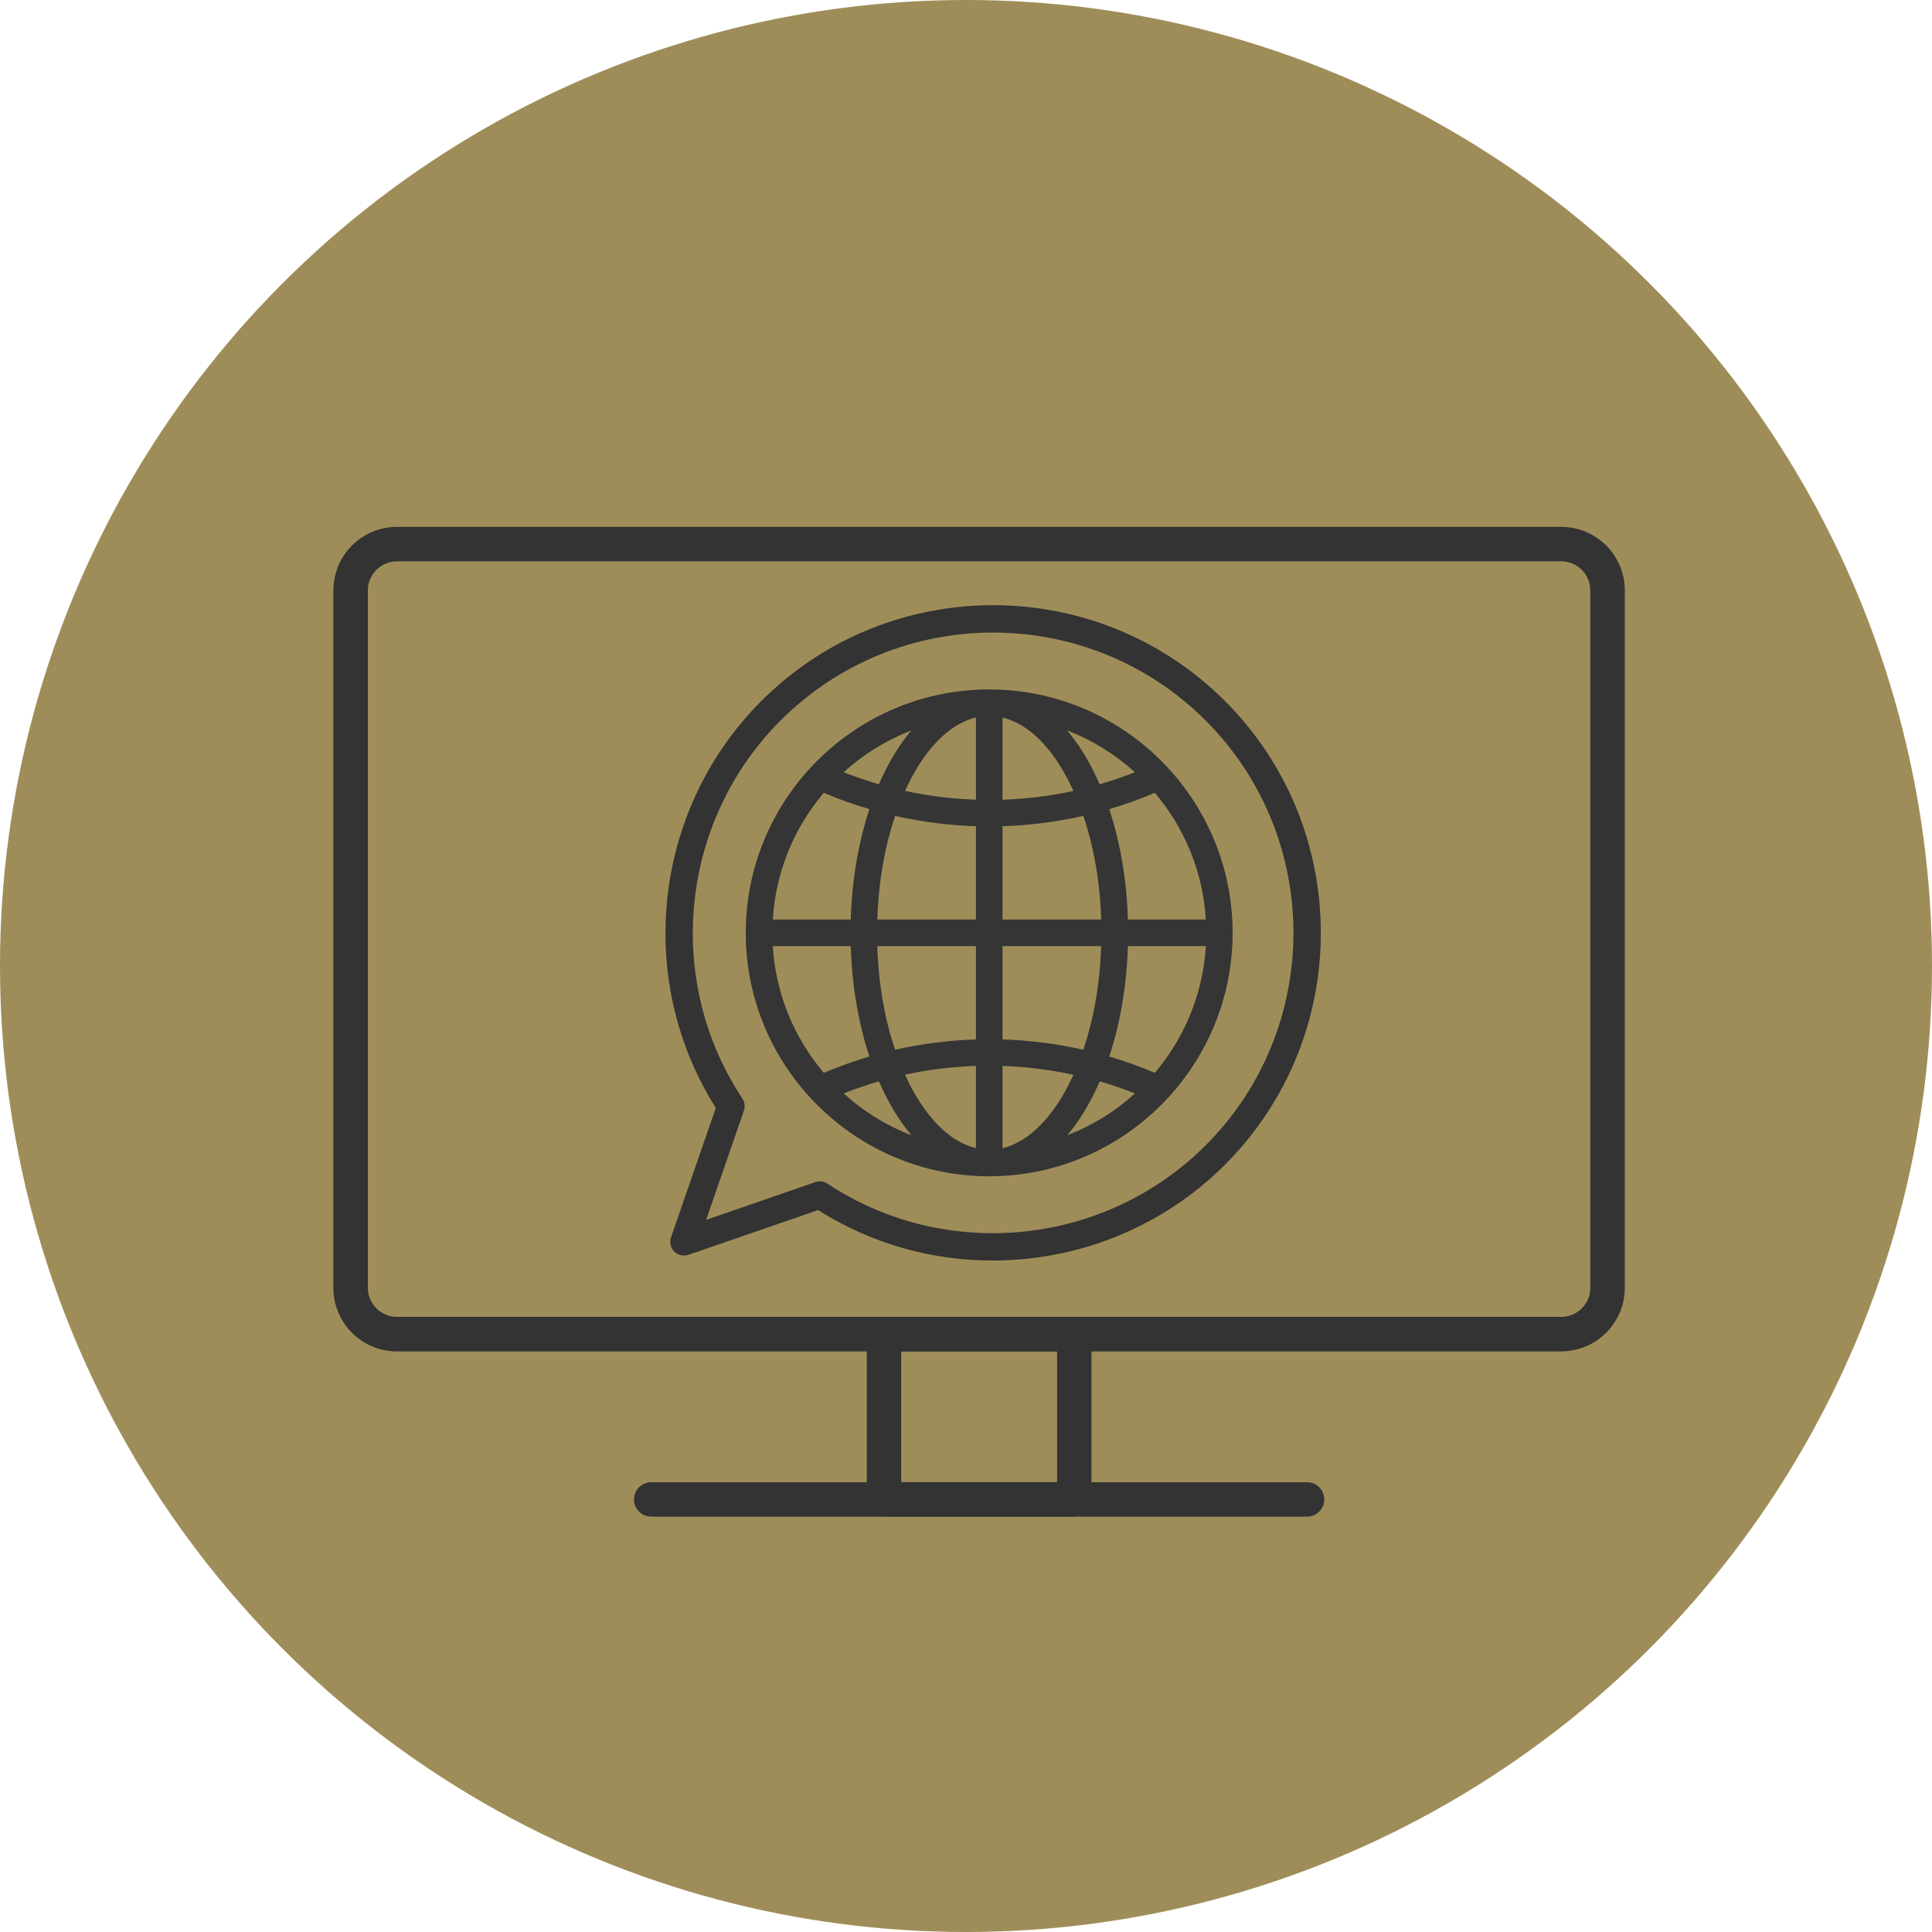
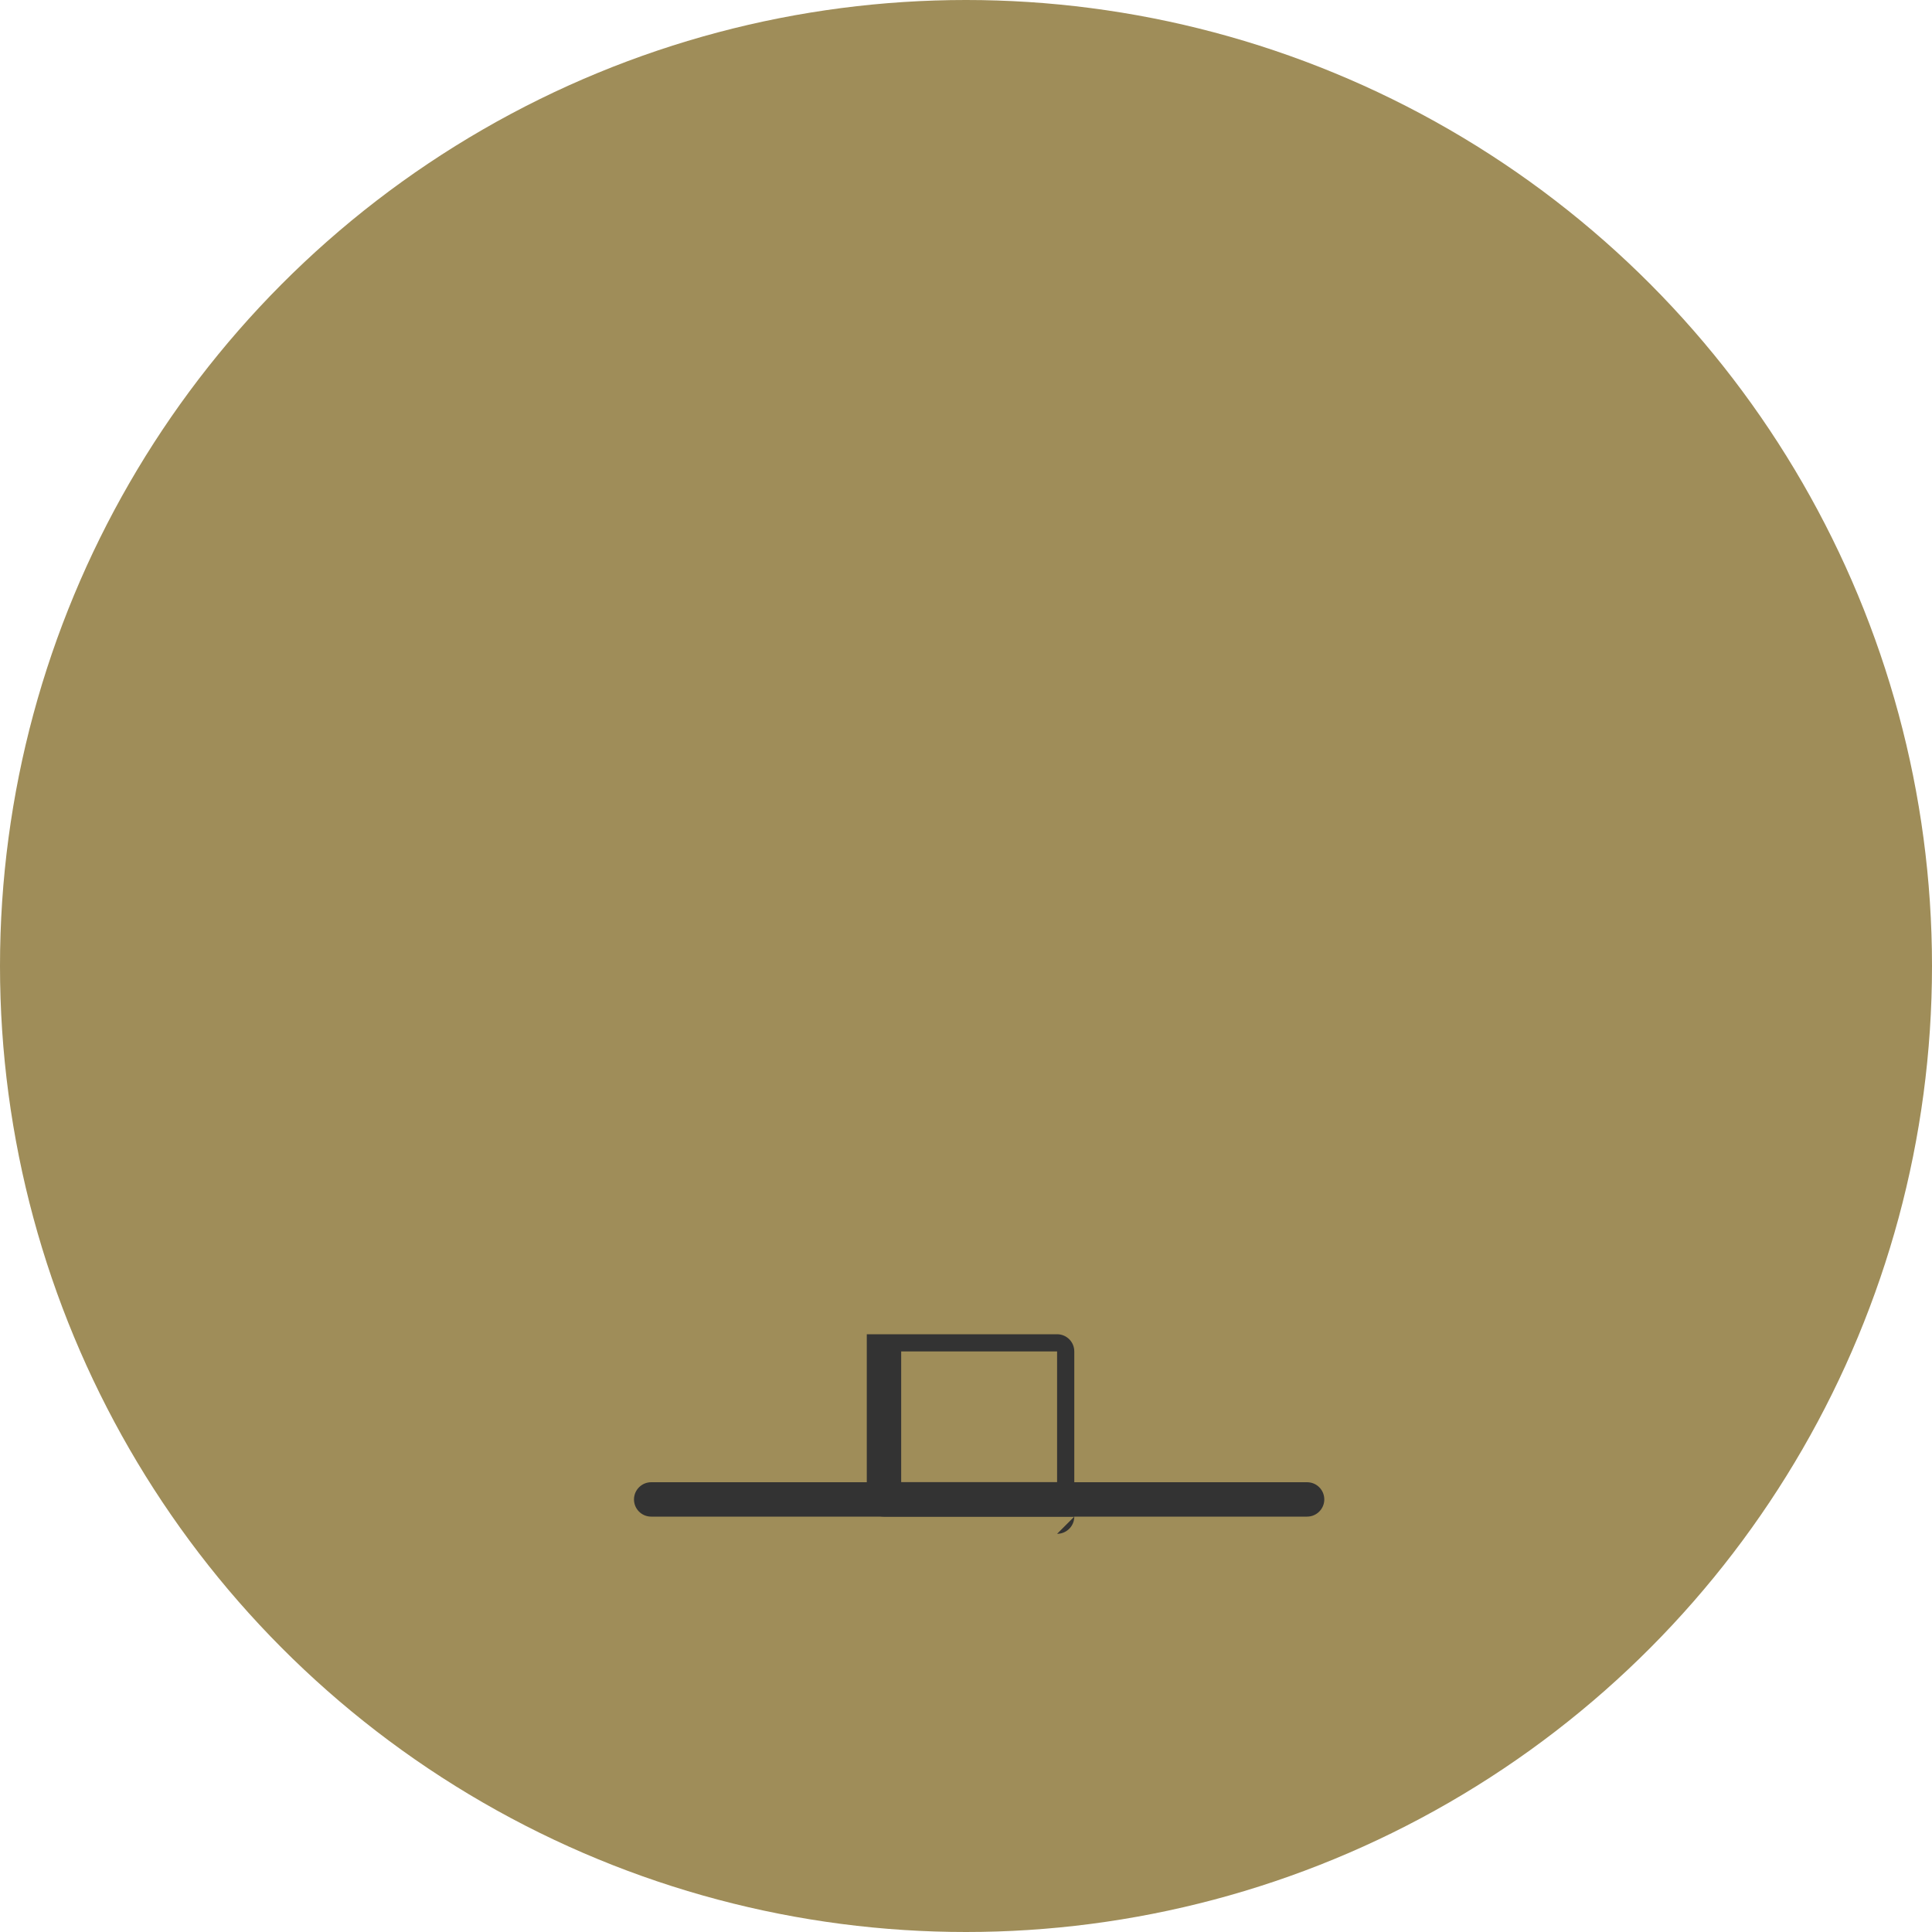
<svg xmlns="http://www.w3.org/2000/svg" id="_瀧鵫_1" viewBox="0 0 200 200">
  <defs>
    <style>.cls-1{fill:#9f8d59;}.cls-1,.cls-2,.cls-3{stroke-width:0px;}.cls-2{fill:#333;}.cls-3{fill:#353535;}</style>
  </defs>
  <circle class="cls-1" cx="100" cy="100" r="100" />
-   <path class="cls-2" d="m161.62,139.9H41.09c-3.63,0-6.58-2.95-6.58-6.58V61.12c0-3.63,2.95-6.58,6.58-6.58h120.53c3.63,0,6.58,2.95,6.58,6.58v72.19c0,3.63-2.95,6.58-6.58,6.58ZM41.09,58.11c-1.66,0-3.01,1.35-3.01,3.01v72.19c0,1.66,1.35,3.01,3.01,3.01h120.53c1.66,0,3.01-1.35,3.01-3.01V61.12c0-1.66-1.35-3.01-3.01-3.01H41.09Z" />
-   <path class="cls-2" d="m111.21,157h-19.7c-.99,0-1.78-.8-1.78-1.78v-17.1c0-.98.8-1.78,1.78-1.78h19.7c.99,0,1.78.8,1.78,1.78v17.1c0,.98-.8,1.78-1.78,1.78Zm-17.92-3.57h16.14v-13.53h-16.14v13.53Z" />
+   <path class="cls-2" d="m111.21,157h-19.7c-.99,0-1.78-.8-1.78-1.78v-17.1h19.7c.99,0,1.78.8,1.78,1.78v17.1c0,.98-.8,1.78-1.78,1.78Zm-17.92-3.57h16.14v-13.53h-16.14v13.53Z" />
  <path class="cls-2" d="m135.31,157h-67.9c-.99,0-1.78-.8-1.78-1.78s.8-1.78,1.78-1.78h67.9c.99,0,1.78.8,1.78,1.78s-.8,1.78-1.78,1.78Z" />
-   <path class="cls-2" d="m102.76,130.49c-6.25,0-12.53-1.71-18.07-5.22l-13.42,4.63c-.51.17-1.08.05-1.47-.34-.38-.38-.51-.95-.34-1.46l4.64-13.41c-8.42-13.32-6.49-30.92,4.71-42.12,13.23-13.23,34.76-13.23,48,0,13.23,13.23,13.23,34.76,0,48h0c-6.54,6.54-15.27,9.92-24.05,9.92Zm-17.88-8.2c.27,0,.55.08.78.24,12.26,8.12,28.73,6.45,39.14-3.96,12.13-12.13,12.13-31.86,0-43.99-12.13-12.13-31.86-12.13-43.99,0-10.42,10.42-12.08,26.88-3.96,39.14.24.37.3.83.16,1.25l-3.91,11.31,11.31-3.91c.15-.05.31-.08.46-.08Zm40.93-2.72h0,0Z" />
-   <path class="cls-3" d="m102.4,71.37c-13.9,0-25.2,11.31-25.2,25.2s11.31,25.2,25.2,25.2,25.2-11.31,25.2-25.2-11.31-25.2-25.2-25.2Zm1.38,2.91c2.44.58,4.75,2.69,6.6,6.1.26.48.51.98.74,1.5-2.41.52-4.87.82-7.34.91v-8.5Zm-2.75,8.5c-2.48-.08-4.94-.39-7.34-.91.24-.51.48-1.02.74-1.5,1.86-3.4,4.16-5.52,6.6-6.1v8.5Zm-8.37,1.68c2.74.62,5.54.98,8.37,1.07v9.66h-10.21c.12-3.86.76-7.52,1.85-10.73Zm8.37,13.48v9.66c-2.82.09-5.63.45-8.37,1.07-1.09-3.21-1.72-6.87-1.85-10.73h10.21Zm0,12.41v8.5c-2.44-.58-4.75-2.69-6.6-6.1-.26-.48-.51-.98-.74-1.5,2.41-.52,4.87-.82,7.34-.91Zm2.75,0c2.48.08,4.94.39,7.34.91-.24.51-.48,1.02-.74,1.5-1.86,3.4-4.16,5.52-6.6,6.1v-8.5Zm8.37-1.68c-2.74-.62-5.54-.98-8.37-1.07v-9.66h10.21c-.12,3.86-.76,7.52-1.85,10.73Zm-8.37-13.48v-9.66c2.82-.09,5.63-.45,8.37-1.07,1.09,3.21,1.72,6.87,1.85,10.73h-10.21Zm9.02-16.13c-.71-1.31-1.5-2.46-2.33-3.45,2.61,1.01,4.98,2.48,7.01,4.33-1.19.47-2.41.89-3.65,1.25-.32-.74-.66-1.45-1.03-2.13Zm-20.78,0c-.37.68-.71,1.39-1.03,2.13-1.24-.36-2.46-.78-3.65-1.25,2.03-1.85,4.41-3.32,7.01-4.33-.84.99-1.62,2.14-2.33,3.45Zm-2.02,4.7c-1.14,3.45-1.81,7.35-1.93,11.43h-8.07c.3-4.98,2.24-9.54,5.28-13.12,1.53.65,3.11,1.22,4.72,1.69Zm-1.93,14.18c.12,4.08.79,7.98,1.93,11.43-1.61.48-3.19,1.04-4.72,1.69-3.04-3.59-4.98-8.14-5.28-13.12h8.07Zm2.92,14c.32.74.66,1.45,1.03,2.13.71,1.31,1.5,2.46,2.33,3.45-2.61-1.01-4.98-2.48-7.01-4.33,1.19-.47,2.41-.89,3.65-1.25Zm21.82,2.13c.37-.68.71-1.39,1.03-2.13,1.24.36,2.46.78,3.65,1.25-2.03,1.85-4.41,3.32-7.01,4.33.84-.99,1.62-2.14,2.33-3.45Zm2.02-4.7c1.14-3.45,1.81-7.35,1.93-11.43h8.07c-.3,4.98-2.24,9.54-5.28,13.12-1.53-.65-3.11-1.22-4.72-1.69Zm1.93-14.18c-.12-4.08-.79-7.98-1.93-11.43,1.61-.47,3.19-1.04,4.72-1.69,3.04,3.59,4.98,8.14,5.28,13.12h-8.07Z" />
</svg>